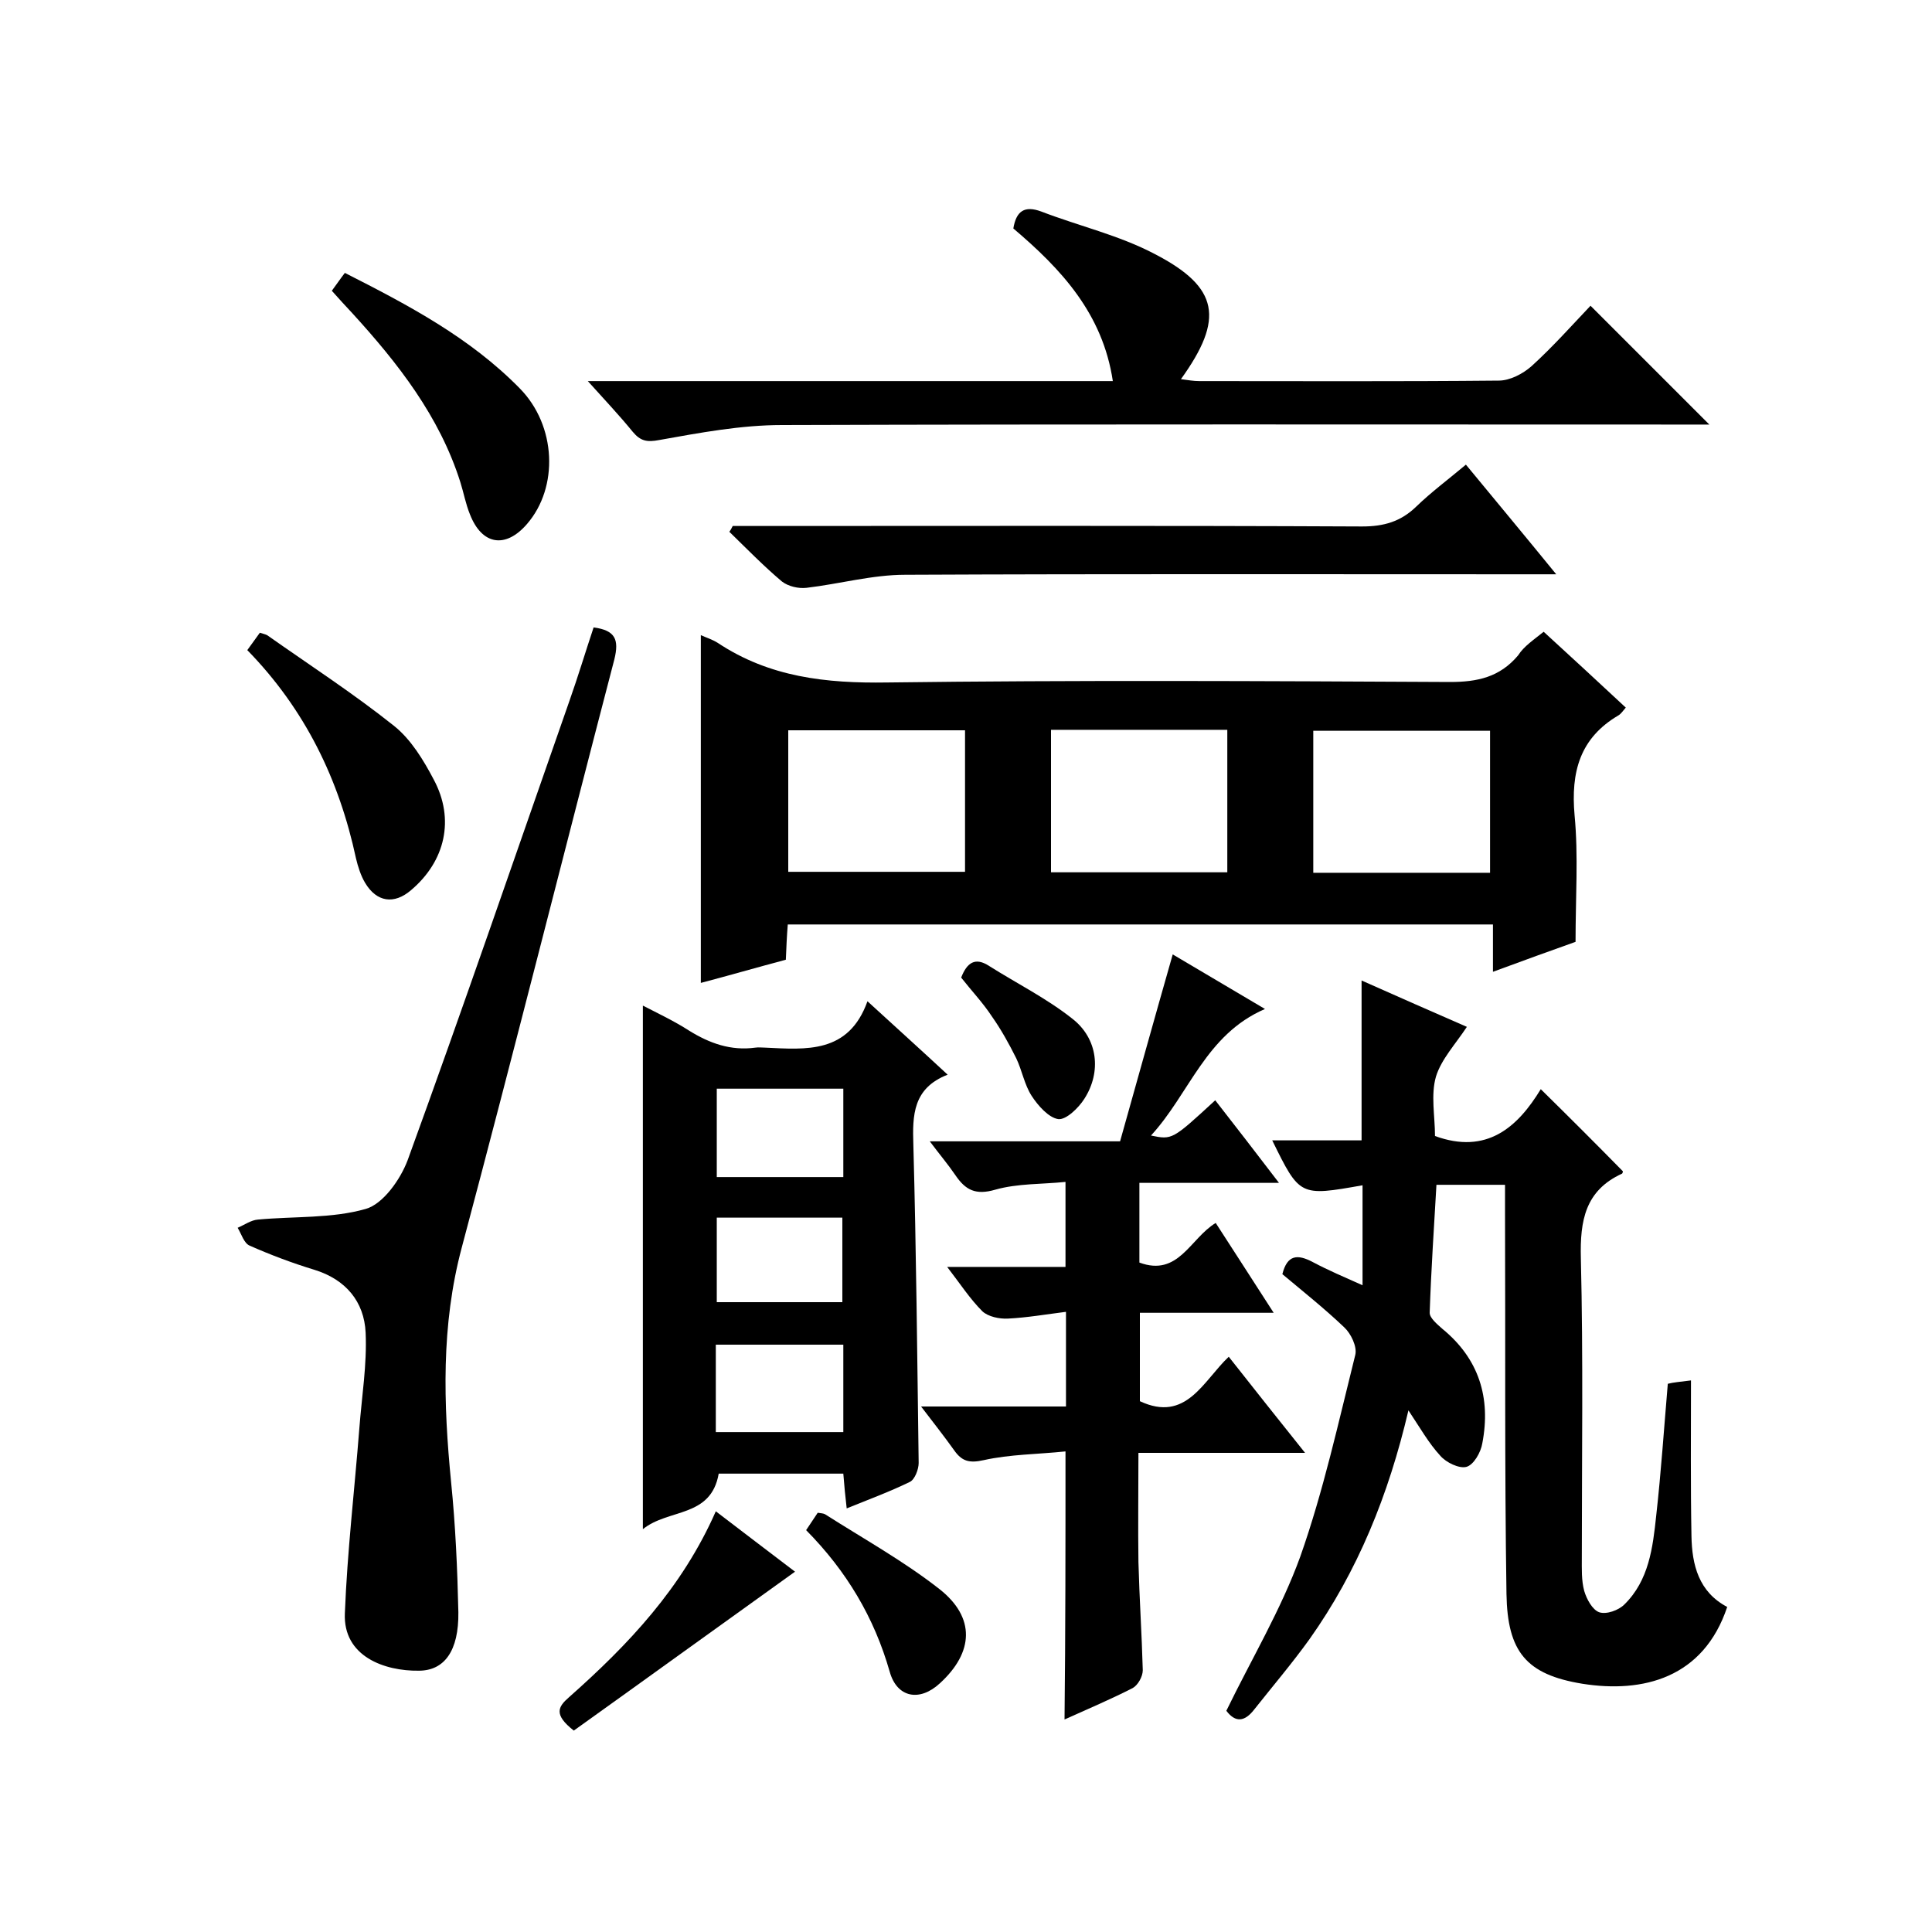
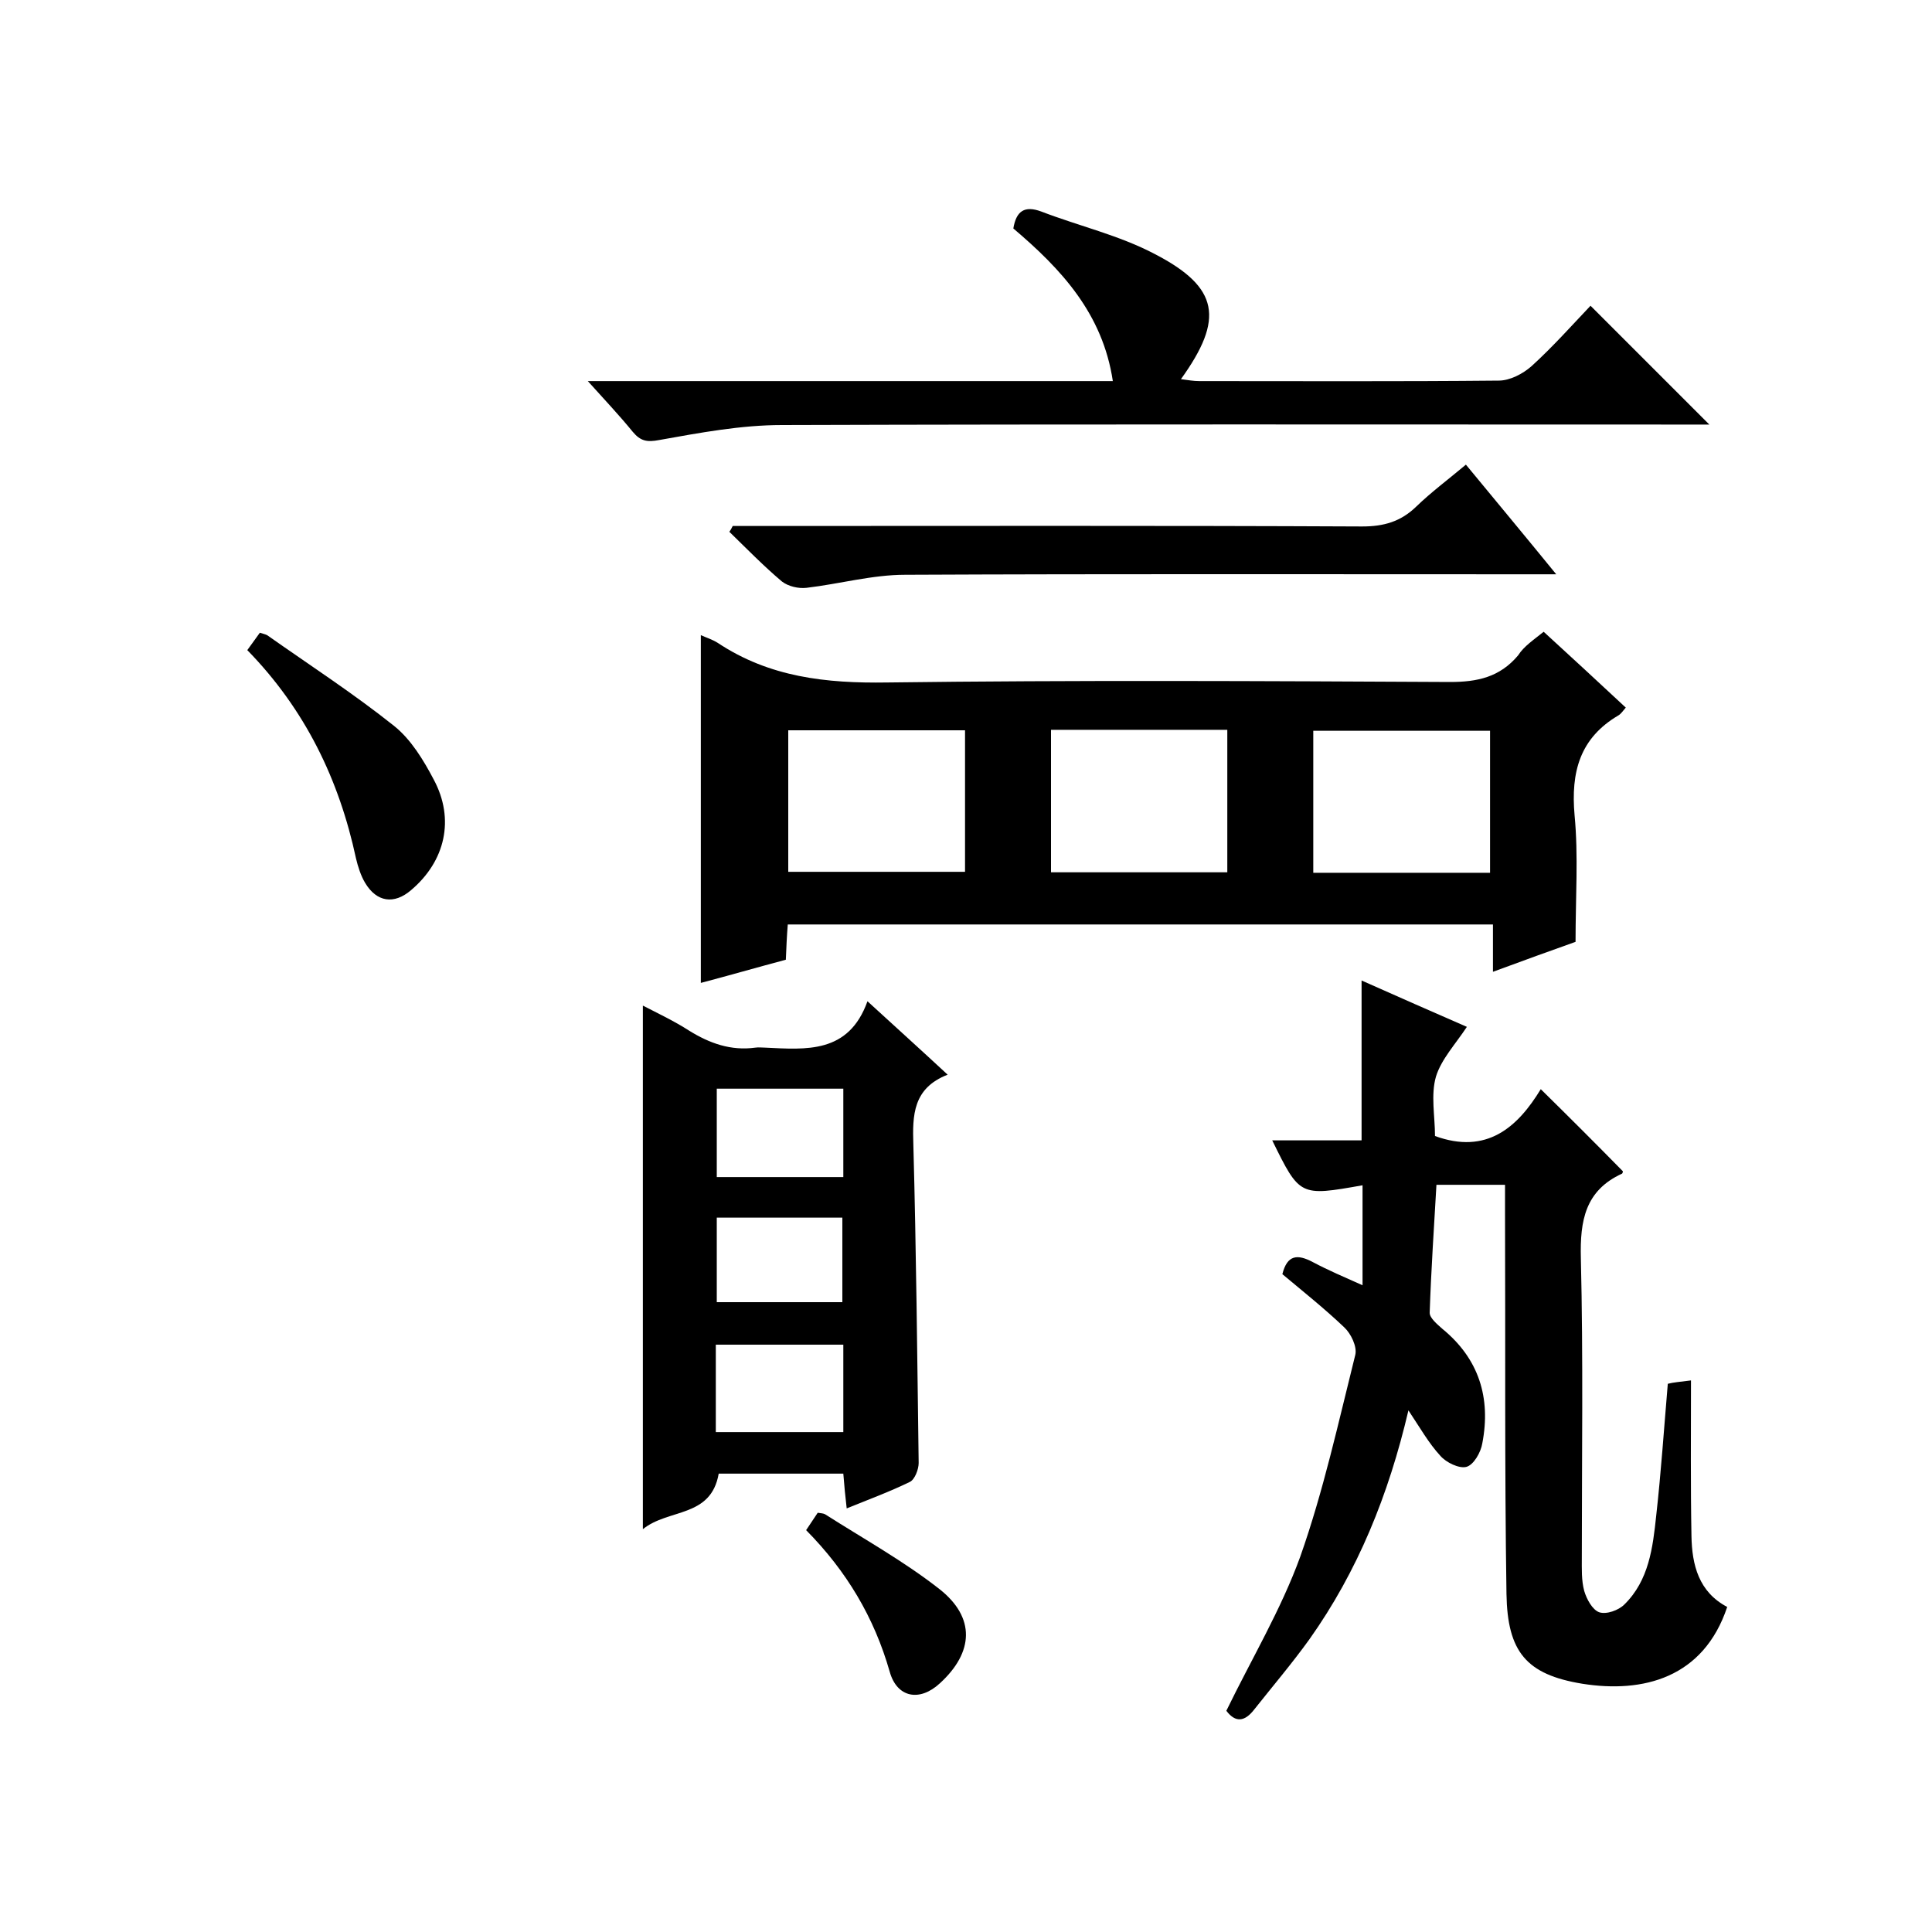
<svg xmlns="http://www.w3.org/2000/svg" enable-background="new 0 0 400 400" viewBox="0 0 400 400">
  <path d="m319.6 130.8c5.7 5.2 11.3 10.4 17 15.7-.6.7-1 1.3-1.5 1.6-8 4.7-9.9 11.7-9.1 20.7.8 8.4.2 16.9.2 26.2-4.8 1.7-10.6 3.8-17.1 6.2 0-3.5 0-6.5 0-9.8-49 0-97.4 0-146 0-.2 2.5-.3 4.8-.4 7.3-6 1.6-11.9 3.3-17.6 4.8 0-24.4 0-48.1 0-72 1.1.5 2.4.9 3.5 1.6 10.7 7.1 22.4 8.4 35.1 8.2 38.8-.5 77.7-.3 116.5-.1 5.7 0 10.3-1 14.1-5.5 1.2-1.9 3.2-3.2 5.3-4.9zm-102 20.3v29.5h36.5c0-10 0-19.7 0-29.5-12.4 0-24.3 0-36.5 0zm-17.8.1c-12.5 0-24.6 0-36.6 0v29.3h36.6c0-9.9 0-19.3 0-29.3zm108.7 29.5c0-10.1 0-19.8 0-29.4-12.5 0-24.5 0-36.6 0v29.4z" />
  <path d="m350.1 285.8c0 11.2-.1 21.7.1 32.2.1 6 1.5 11.6 7.4 14.7-4.9 14.7-17.4 17.9-30 15.9-11.6-1.9-15.5-6.6-15.7-18.6-.4-26.2-.2-52.3-.3-78.5 0-2 0-3.9 0-6.2-4.9 0-9.3 0-14.2 0-.5 8.7-1.1 17.6-1.4 26.5 0 1.1 1.6 2.4 2.6 3.3 7.6 6.2 10.1 14.3 8.3 23.7-.3 1.9-1.8 4.5-3.3 4.9s-4.2-.9-5.4-2.3c-2.4-2.6-4.2-5.8-6.6-9.4-4.1 17.5-10.5 33.3-20.5 47.4-3.6 5-7.6 9.7-11.4 14.5-2 2.6-3.9 2.8-5.8.3 5.2-10.7 11.3-20.9 15.3-31.9 4.8-13.6 7.9-27.8 11.4-41.8.4-1.7-.9-4.4-2.3-5.7-4.1-3.9-8.5-7.4-12.8-11 1-4 3.1-4.2 6.3-2.5s6.5 3.1 10.3 4.8c0-7.3 0-14 0-20.7-13 2.3-13 2.3-18.7-9.3h9.5 9c0-11.2 0-22 0-33.1 7.4 3.3 14.7 6.5 21.8 9.6-2.3 3.5-5.3 6.7-6.4 10.3-1.1 3.8-.2 8.2-.2 12.3 10.7 3.9 17.1-1.8 21.9-9.7 5.9 5.8 11.4 11.3 17 17 0-.1 0 .4-.2.5-7.6 3.5-8.7 9.7-8.5 17.5.5 20.6.2 41.3.2 62 0 2.3-.1 4.7.5 6.9.5 1.7 1.7 3.9 3.1 4.4 1.5.5 4-.4 5.2-1.6 5.1-5 5.9-11.8 6.6-18.4 1-8.9 1.6-17.9 2.4-27.3 1.1-.3 2.5-.4 4.8-.7z" />
-   <path d="m220.6 300.5c-5.8.6-11.5.6-16.9 1.8-3.1.7-4.6.2-6.2-2.1-2-2.8-4.2-5.6-6.8-9h30c0-6.6 0-12.6 0-19.6-4 .5-8 1.2-12 1.4-1.8.1-4.1-.4-5.3-1.5-2.6-2.6-4.6-5.7-7.3-9.2h24.5c0-5.9 0-11.3 0-17.6-4.8.5-9.9.3-14.5 1.6-4.1 1.2-6.2.1-8.3-3-1.5-2.2-3.2-4.2-5.3-7h39.4c3.6-12.8 7.1-25.4 10.9-38.7 6.1 3.6 12.2 7.2 19.1 11.3-12.3 5.3-15.6 17.5-23.6 26.2 4.4.9 4.4.9 13.3-7.3 4.2 5.4 8.4 10.8 13.2 17.1-10.3 0-19.5 0-28.9 0v16.5c8.1 3 10.5-5 15.8-8.2 3.8 5.9 7.7 11.9 12 18.6-9.7 0-18.6 0-27.7 0v18.3c9.6 4.5 13.1-4.2 18.4-9.2 5.2 6.6 10.2 12.9 15.8 19.9-11.9 0-22.8 0-34.5 0 0 7.8-.1 15.2 0 22.6.2 7.5.7 15 .9 22.4 0 1.3-1 3.1-2.1 3.7-4.5 2.3-9.2 4.3-14.1 6.5.2-18.3.2-36.3.2-55.5z" />
  <path d="m174.6 305.1c-8.9 0-17.4 0-25.8 0-1.6 9.2-10.4 7.2-15.7 11.5 0-36.6 0-72.3 0-108.4 3.1 1.6 6.5 3.2 9.6 5.2 4.2 2.6 8.6 4.2 13.7 3.5.7-.1 1.3 0 2 0 8.5.4 17.3 1.3 21.2-9.6 5.9 5.4 11.1 10.1 16.6 15.2-7.2 2.8-7.3 8.4-7.1 14.5.6 22 .8 43.9 1.1 65.9 0 1.3-.8 3.4-1.8 3.9-4.1 2-8.4 3.6-13.1 5.5-.3-2.6-.5-4.6-.7-7.2zm0-79.7c-9 0-17.7 0-26.2 0v18.3h26.2c0-6.2 0-12.1 0-18.3zm-26.4 71.1h26.4c0-6.3 0-12.2 0-18.1-9 0-17.7 0-26.4 0zm.2-44.4v17.5h26c0-6.1 0-11.7 0-17.5-8.8 0-17.2 0-26 0z" />
-   <path d="m122.9 129.9c4.5.6 5.3 2.5 4.3 6.6-10.6 40.6-20.8 81.3-31.6 121.8-4.3 16.1-3.8 32.3-2.2 48.6.9 8.9 1.3 17.9 1.5 26.9.1 8-2.9 12.1-8.2 12.1-7 .1-15.7-2.9-15.3-11.9.5-12.8 2-25.5 3-38.3.5-6.6 1.6-13.2 1.3-19.8-.3-6.4-4.1-11-10.6-13-4.6-1.4-9.1-3.1-13.4-5-1.2-.5-1.7-2.4-2.5-3.7 1.4-.6 2.8-1.6 4.2-1.7 7.5-.7 15.3-.2 22.3-2.2 3.6-1 7.2-6.1 8.7-10.1 11.5-31.6 22.4-63.4 33.5-95.1 1.8-5.1 3.3-10.1 5-15.2z" />
  <path d="m121.7 78.9h108.7c-2.1-14-10.7-23.2-20.6-31.6.6-3.6 2.3-4.8 5.8-3.5 7.8 3 16.1 4.9 23.5 8.8 13.3 6.9 14.4 13.4 5.4 25.9 1.5.2 2.6.4 3.8.4 20.7 0 41.3.1 62-.1 2.3 0 5-1.4 6.8-3 4.4-4 8.4-8.5 12.2-12.5 8.4 8.4 16.3 16.3 24.6 24.6-1.7 0-3.3 0-5 0-62.3 0-124.7-.1-187 .1-8.5 0-17 1.6-25.4 3.1-2.6.5-3.9.2-5.5-1.7-2.6-3.2-5.6-6.4-9.3-10.5z" />
  <path d="m151.7 108.9h5.3c41.7 0 83.3-.1 125 .1 4.5 0 8-1 11.2-4.1 3.1-3 6.6-5.6 10.3-8.7 6.1 7.4 12.1 14.6 18.7 22.7-2.8 0-4.5 0-6.3 0-42.8 0-85.7-.1-128.5.1-6.8 0-13.6 1.9-20.4 2.7-1.7.2-3.8-.3-5.1-1.3-3.8-3.2-7.3-6.8-10.9-10.3.3-.4.5-.8.7-1.2z" />
-   <path d="m68.7 60.2c.9-1.2 1.7-2.4 2.7-3.7 13.2 6.7 25.9 13.4 36.2 23.9 7.6 7.7 8.1 20.5 1.5 28.1-4.4 5.1-9.3 4.4-11.8-2-.9-2.2-1.3-4.5-2-6.7-4.3-13.6-12.9-24.6-22.4-35-1.3-1.4-2.7-2.9-4.2-4.6z" />
  <path d="m51.2 134.6c1-1.4 1.8-2.5 2.6-3.6.6.2 1.1.3 1.5.5 8.8 6.2 17.9 12.1 26.3 18.8 3.5 2.8 6.1 7.1 8.2 11.1 4.4 8.2 2.4 16.9-4.7 22.9-3.5 3-7.1 2.5-9.5-1.5-.9-1.5-1.5-3.4-1.9-5.1-3.5-16.3-10.5-30.8-22.5-43.1z" />
-   <path d="m118.8 358.3c-4.2-3.3-3.3-4.9-1-6.9 12.3-10.9 23.4-22.6 30.4-38.5 5.6 4.3 10.9 8.3 16.4 12.5-15.5 11.1-30.7 22.1-45.8 32.9z" />
  <path d="m166.9 316.8c.9-1.4 1.7-2.5 2.4-3.6.6.1 1.1.1 1.5.3 8 5.1 16.3 9.7 23.7 15.5 7.5 5.9 7.1 13.1.1 19.5-4.2 3.9-8.9 3-10.4-2.4-3.2-11.2-8.9-20.8-17.3-29.3z" />
-   <path d="m199 202.4c1.2-3.1 2.9-4.3 5.8-2.4 5.7 3.6 11.9 6.7 17.2 10.9 5.3 4.1 6.1 11 2.5 16.6-1.2 1.9-3.8 4.4-5.4 4.2-2-.3-4.2-2.8-5.5-4.8-1.5-2.3-2-5.3-3.2-7.8-1.5-3-3.1-5.9-5-8.6-1.9-2.9-4.2-5.3-6.4-8.1z" />
</svg>